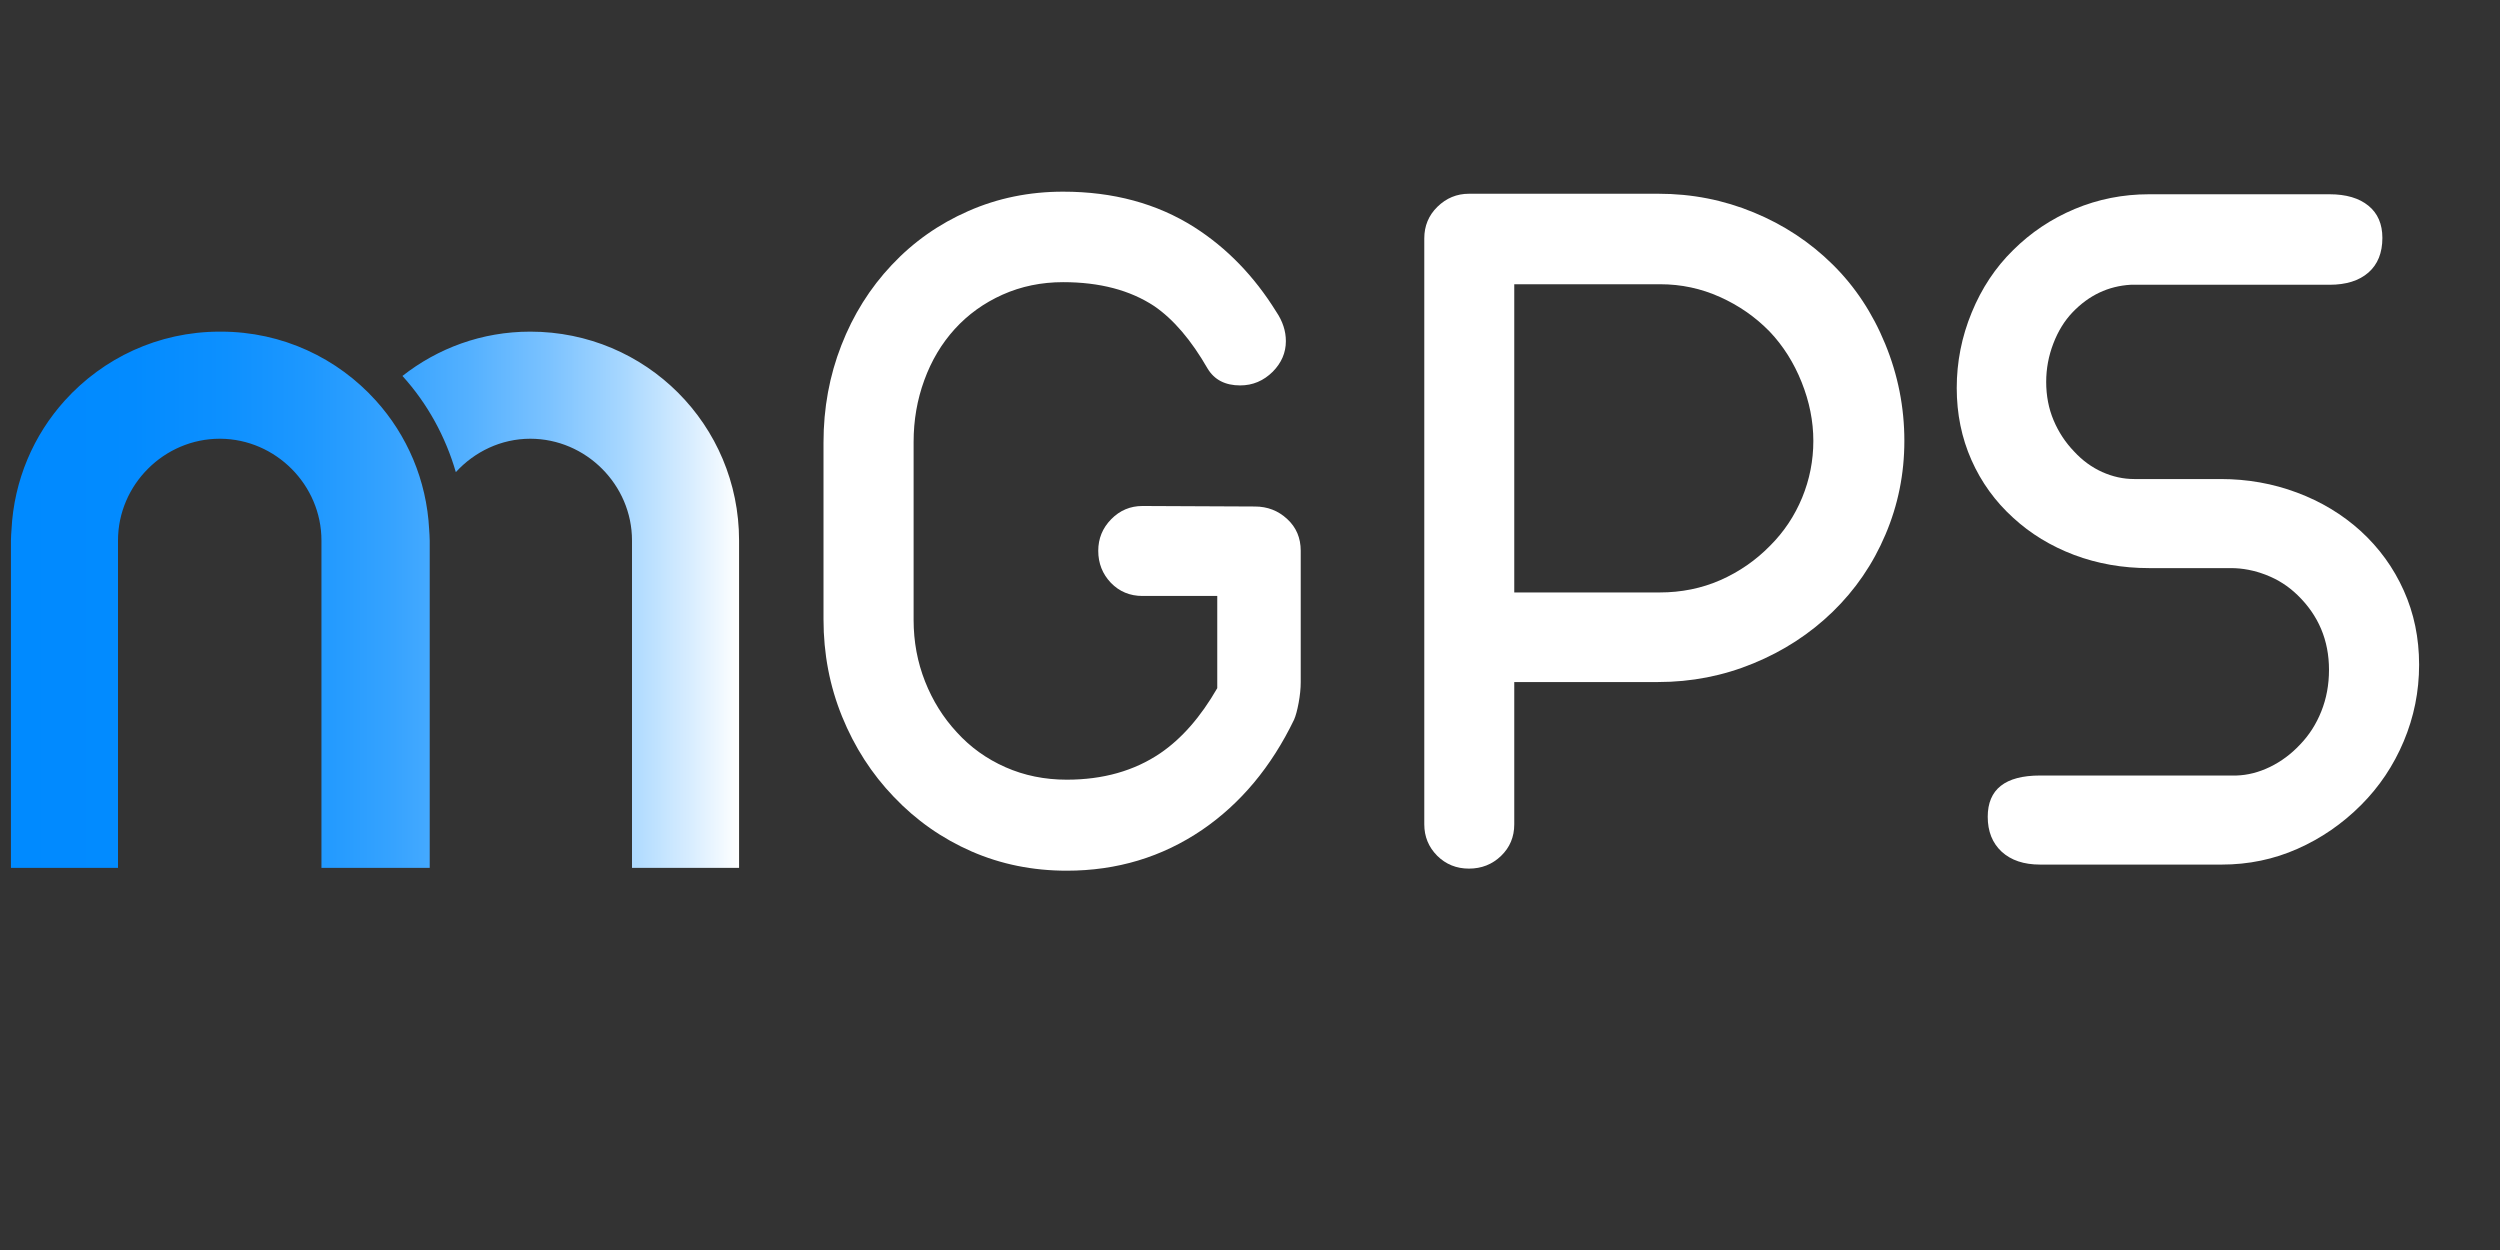
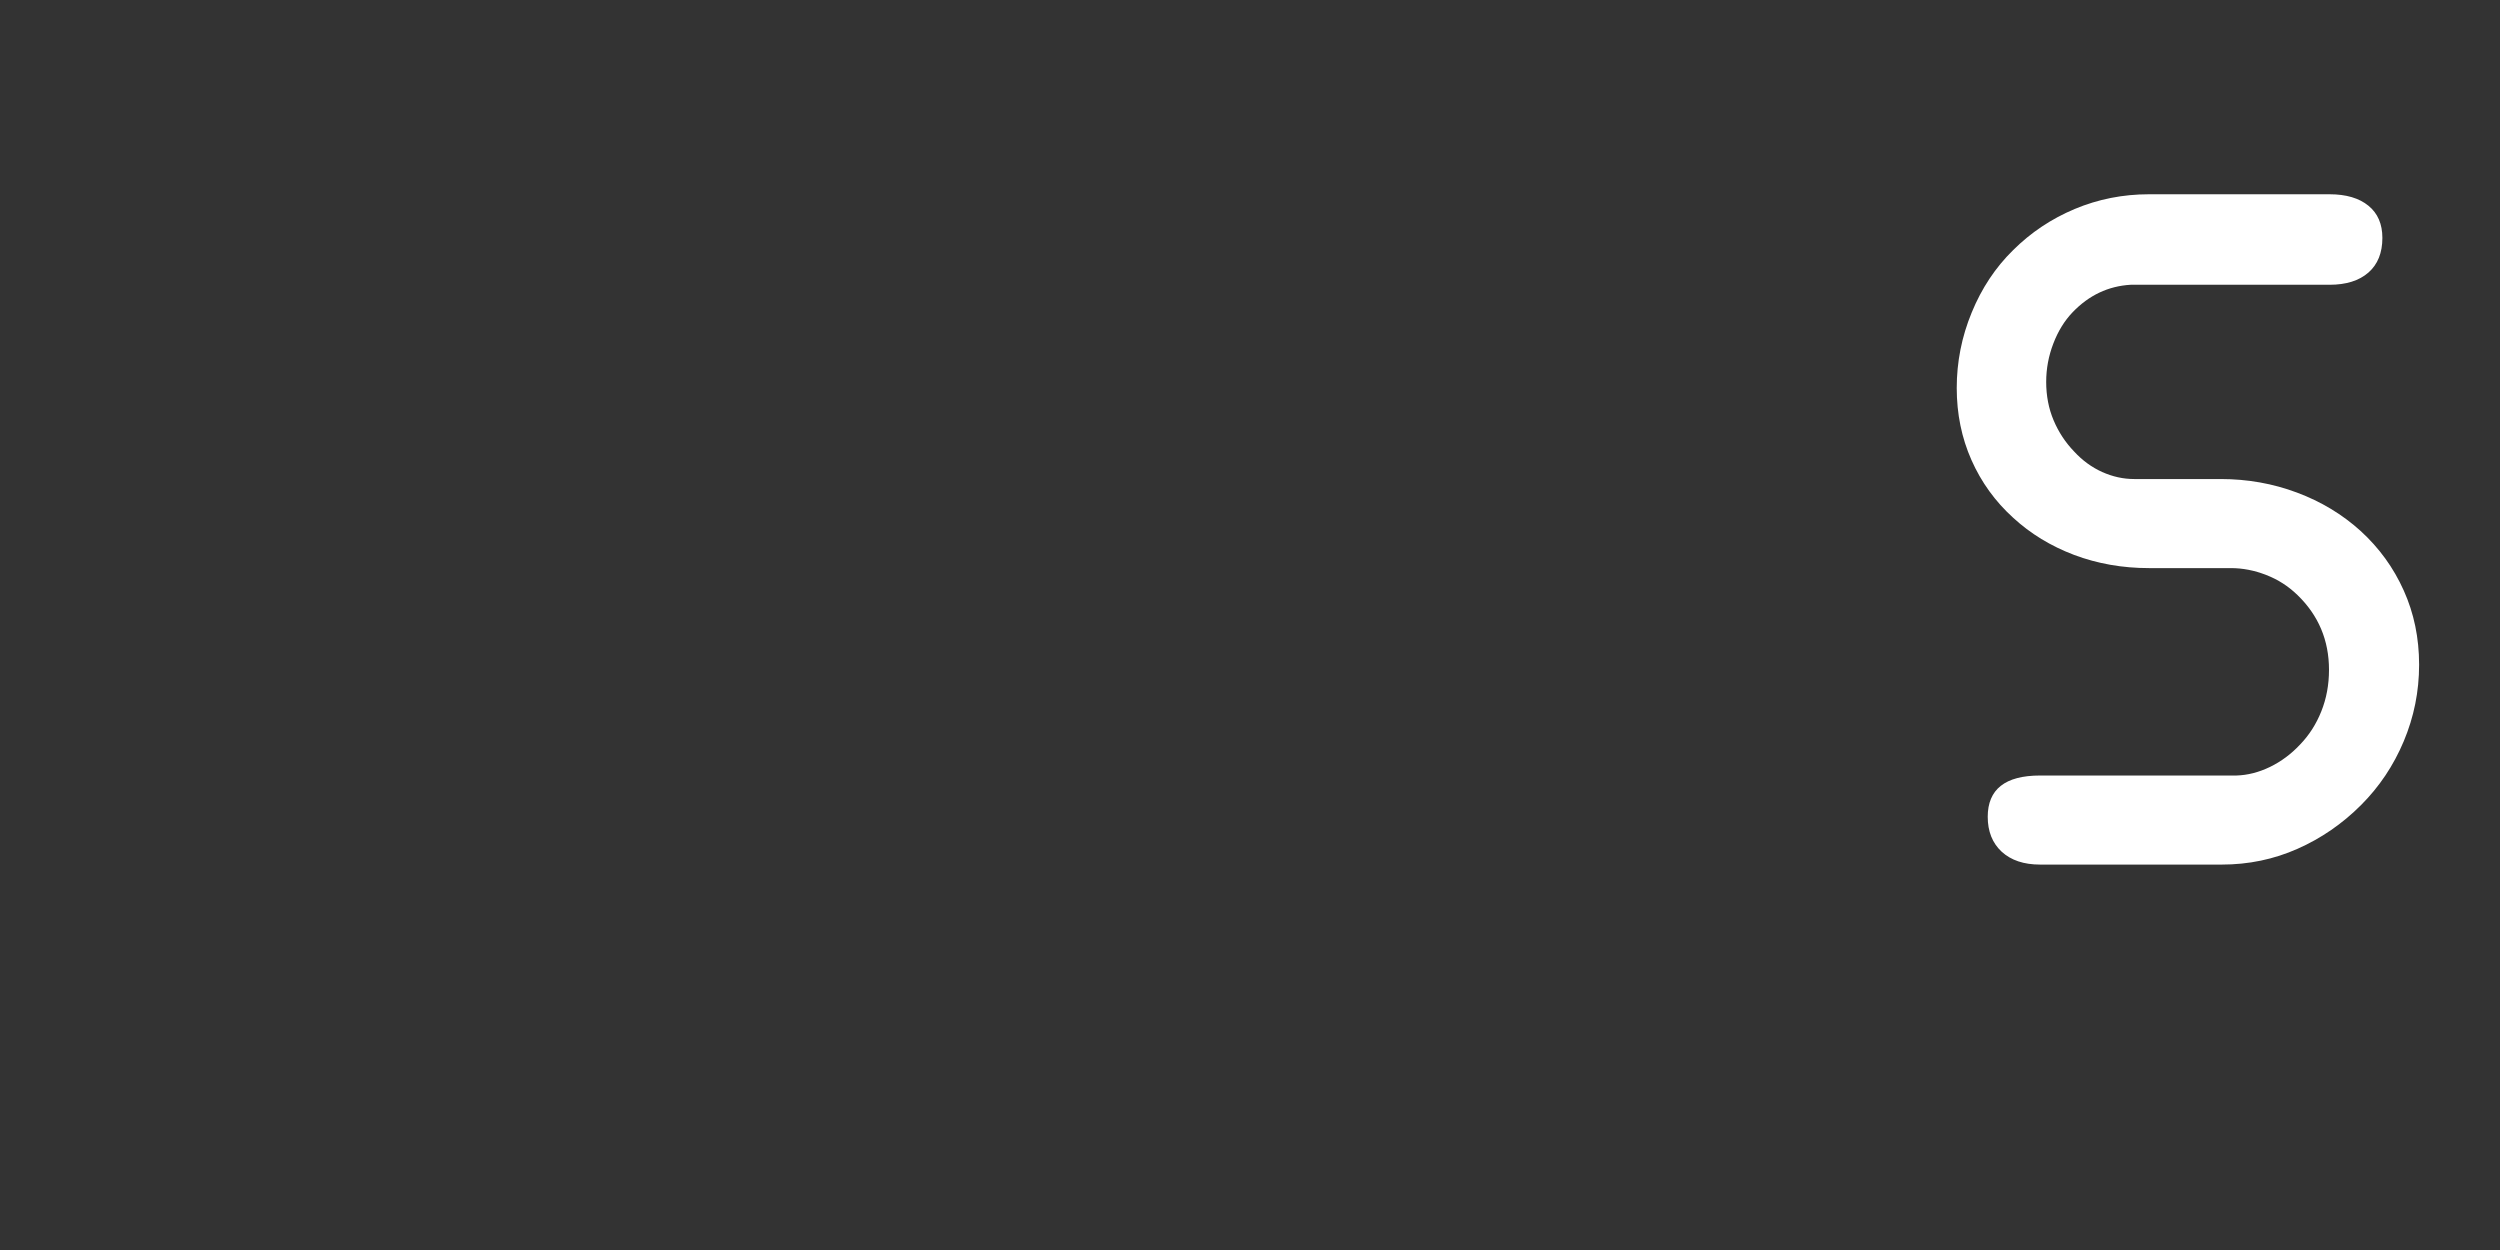
<svg xmlns="http://www.w3.org/2000/svg" width="400" zoomAndPan="magnify" viewBox="0 0 300 150" height="200" preserveAspectRatio="xMidYMid meet" version="1.0">
  <rect x="0" y="0" width="300" height="150" fill="#333333" stroke="none" />
  <defs>
    <g />
    <clipPath id="1a10f34eee">
-       <path d="M 1 39 L 89 39 L 89 105 L 1 105 Z M 1 39 " clip-rule="nonzero" />
-     </clipPath>
+       </clipPath>
    <clipPath id="85cdd52a66">
      <path d="M 48.32 45.145 C 48.309 45.137 48.297 45.125 48.293 45.113 C 52.531 41.793 57.797 39.797 63.633 39.797 C 77.512 39.797 88.688 50.977 88.688 64.855 L 88.688 104.141 L 75.84 104.141 L 75.84 64.855 C 75.84 58.176 70.316 52.648 63.633 52.648 C 60.109 52.648 56.934 54.219 54.699 56.656 C 53.469 52.41 51.309 48.449 48.32 45.145 Z M 51.5 63.555 C 51.199 57.59 48.832 52.195 45.094 48.059 C 40.516 42.992 33.906 39.797 26.512 39.797 C 26.484 39.797 26.461 39.801 26.438 39.801 C 26.414 39.801 26.391 39.797 26.367 39.797 C 18.973 39.797 12.367 42.992 7.785 48.055 C 4.043 52.195 1.68 57.594 1.379 63.562 C 1.355 63.992 1.312 64.418 1.312 64.855 L 1.312 104.141 L 14.16 104.141 L 14.16 64.855 C 14.16 58.176 19.688 52.648 26.367 52.648 C 26.391 52.648 26.414 52.648 26.438 52.648 C 33.09 52.691 38.574 58.199 38.574 64.855 L 38.574 104.141 L 51.566 104.141 L 51.566 64.855 C 51.566 64.414 51.523 63.988 51.5 63.555 Z M 51.5 63.555 " clip-rule="nonzero" />
    </clipPath>
    <linearGradient x1="14.566" gradientTransform="matrix(0.09, 0, 0, 0.09, 0, 26.969)" y1="500" x2="985.434" gradientUnits="userSpaceOnUse" y2="500" id="7d3a0c9b36">
      <stop stop-opacity="1" stop-color="rgb(0%, 54.099%, 100%)" offset="0" />
      <stop stop-opacity="1" stop-color="rgb(0.114%, 54.137%, 100%)" offset="0.031" />
      <stop stop-opacity="1" stop-color="rgb(0.346%, 54.214%, 100%)" offset="0.062" />
      <stop stop-opacity="1" stop-color="rgb(0.578%, 54.292%, 100%)" offset="0.094" />
      <stop stop-opacity="1" stop-color="rgb(0.809%, 54.369%, 100%)" offset="0.125" />
      <stop stop-opacity="1" stop-color="rgb(1.041%, 54.446%, 100%)" offset="0.156" />
      <stop stop-opacity="1" stop-color="rgb(1.324%, 54.567%, 100%)" offset="0.172" />
      <stop stop-opacity="1" stop-color="rgb(1.61%, 54.709%, 100%)" offset="0.18" />
      <stop stop-opacity="1" stop-color="rgb(1.842%, 54.829%, 100%)" offset="0.188" />
      <stop stop-opacity="1" stop-color="rgb(2.074%, 54.948%, 100%)" offset="0.195" />
      <stop stop-opacity="1" stop-color="rgb(2.307%, 55.067%, 100%)" offset="0.203" />
      <stop stop-opacity="1" stop-color="rgb(2.539%, 55.186%, 100%)" offset="0.211" />
      <stop stop-opacity="1" stop-color="rgb(2.773%, 55.305%, 100%)" offset="0.219" />
      <stop stop-opacity="1" stop-color="rgb(3.004%, 55.425%, 100%)" offset="0.227" />
      <stop stop-opacity="1" stop-color="rgb(3.238%, 55.545%, 100%)" offset="0.234" />
      <stop stop-opacity="1" stop-color="rgb(3.47%, 55.664%, 100%)" offset="0.242" />
      <stop stop-opacity="1" stop-color="rgb(3.702%, 55.783%, 100%)" offset="0.25" />
      <stop stop-opacity="1" stop-color="rgb(3.935%, 55.902%, 100%)" offset="0.258" />
      <stop stop-opacity="1" stop-color="rgb(4.167%, 56.021%, 100%)" offset="0.266" />
      <stop stop-opacity="1" stop-color="rgb(4.401%, 56.14%, 100%)" offset="0.273" />
      <stop stop-opacity="1" stop-color="rgb(4.633%, 56.261%, 100%)" offset="0.281" />
      <stop stop-opacity="1" stop-color="rgb(4.866%, 56.38%, 100%)" offset="0.289" />
      <stop stop-opacity="1" stop-color="rgb(5.15%, 56.52%, 100%)" offset="0.297" />
      <stop stop-opacity="1" stop-color="rgb(5.537%, 56.702%, 100%)" offset="0.301" />
      <stop stop-opacity="1" stop-color="rgb(5.757%, 56.804%, 100%)" offset="0.305" />
      <stop stop-opacity="1" stop-color="rgb(5.977%, 56.905%, 100%)" offset="0.309" />
      <stop stop-opacity="1" stop-color="rgb(6.197%, 57.007%, 100%)" offset="0.312" />
      <stop stop-opacity="1" stop-color="rgb(6.416%, 57.109%, 100%)" offset="0.316" />
      <stop stop-opacity="1" stop-color="rgb(6.638%, 57.211%, 100%)" offset="0.32" />
      <stop stop-opacity="1" stop-color="rgb(6.857%, 57.312%, 100%)" offset="0.324" />
      <stop stop-opacity="1" stop-color="rgb(7.077%, 57.414%, 100%)" offset="0.328" />
      <stop stop-opacity="1" stop-color="rgb(7.297%, 57.515%, 100%)" offset="0.332" />
      <stop stop-opacity="1" stop-color="rgb(7.516%, 57.617%, 100%)" offset="0.336" />
      <stop stop-opacity="1" stop-color="rgb(7.736%, 57.719%, 100%)" offset="0.34" />
      <stop stop-opacity="1" stop-color="rgb(7.956%, 57.822%, 100%)" offset="0.344" />
      <stop stop-opacity="1" stop-color="rgb(8.176%, 57.922%, 100%)" offset="0.348" />
      <stop stop-opacity="1" stop-color="rgb(8.397%, 58.025%, 100%)" offset="0.352" />
      <stop stop-opacity="1" stop-color="rgb(8.617%, 58.127%, 100%)" offset="0.355" />
      <stop stop-opacity="1" stop-color="rgb(8.836%, 58.229%, 100%)" offset="0.359" />
      <stop stop-opacity="1" stop-color="rgb(9.056%, 58.33%, 100%)" offset="0.363" />
      <stop stop-opacity="1" stop-color="rgb(9.276%, 58.432%, 100%)" offset="0.367" />
      <stop stop-opacity="1" stop-color="rgb(9.496%, 58.533%, 100%)" offset="0.371" />
      <stop stop-opacity="1" stop-color="rgb(9.717%, 58.635%, 100%)" offset="0.375" />
      <stop stop-opacity="1" stop-color="rgb(9.937%, 58.737%, 100%)" offset="0.379" />
      <stop stop-opacity="1" stop-color="rgb(10.156%, 58.839%, 100%)" offset="0.383" />
      <stop stop-opacity="1" stop-color="rgb(10.376%, 58.94%, 100%)" offset="0.387" />
      <stop stop-opacity="1" stop-color="rgb(10.596%, 59.042%, 100%)" offset="0.391" />
      <stop stop-opacity="1" stop-color="rgb(10.815%, 59.143%, 100%)" offset="0.395" />
      <stop stop-opacity="1" stop-color="rgb(11.035%, 59.245%, 100%)" offset="0.398" />
      <stop stop-opacity="1" stop-color="rgb(11.255%, 59.348%, 100%)" offset="0.402" />
      <stop stop-opacity="1" stop-color="rgb(11.476%, 59.45%, 100%)" offset="0.406" />
      <stop stop-opacity="1" stop-color="rgb(11.723%, 59.563%, 100%)" offset="0.41" />
      <stop stop-opacity="1" stop-color="rgb(11.971%, 59.677%, 100%)" offset="0.414" />
      <stop stop-opacity="1" stop-color="rgb(12.296%, 59.825%, 100%)" offset="0.418" />
      <stop stop-opacity="1" stop-color="rgb(12.621%, 59.975%, 100%)" offset="0.422" />
      <stop stop-opacity="1" stop-color="rgb(12.946%, 60.123%, 100%)" offset="0.426" />
      <stop stop-opacity="1" stop-color="rgb(13.271%, 60.272%, 100%)" offset="0.43" />
      <stop stop-opacity="1" stop-color="rgb(13.596%, 60.42%, 100%)" offset="0.434" />
      <stop stop-opacity="1" stop-color="rgb(13.921%, 60.57%, 100%)" offset="0.438" />
      <stop stop-opacity="1" stop-color="rgb(14.246%, 60.718%, 100%)" offset="0.441" />
      <stop stop-opacity="1" stop-color="rgb(14.571%, 60.867%, 100%)" offset="0.445" />
      <stop stop-opacity="1" stop-color="rgb(14.896%, 61.015%, 100%)" offset="0.449" />
      <stop stop-opacity="1" stop-color="rgb(15.221%, 61.165%, 100%)" offset="0.453" />
      <stop stop-opacity="1" stop-color="rgb(15.546%, 61.313%, 100%)" offset="0.457" />
      <stop stop-opacity="1" stop-color="rgb(15.871%, 61.461%, 100%)" offset="0.461" />
      <stop stop-opacity="1" stop-color="rgb(16.196%, 61.609%, 100%)" offset="0.465" />
      <stop stop-opacity="1" stop-color="rgb(16.521%, 61.758%, 100%)" offset="0.469" />
      <stop stop-opacity="1" stop-color="rgb(16.846%, 61.906%, 100%)" offset="0.473" />
      <stop stop-opacity="1" stop-color="rgb(17.171%, 62.056%, 100%)" offset="0.477" />
      <stop stop-opacity="1" stop-color="rgb(17.494%, 62.204%, 100%)" offset="0.48" />
      <stop stop-opacity="1" stop-color="rgb(17.819%, 62.354%, 100%)" offset="0.484" />
      <stop stop-opacity="1" stop-color="rgb(18.144%, 62.502%, 100%)" offset="0.488" />
      <stop stop-opacity="1" stop-color="rgb(18.469%, 62.651%, 100%)" offset="0.492" />
      <stop stop-opacity="1" stop-color="rgb(18.794%, 62.799%, 100%)" offset="0.496" />
      <stop stop-opacity="1" stop-color="rgb(19.119%, 62.949%, 100%)" offset="0.5" />
      <stop stop-opacity="1" stop-color="rgb(19.444%, 63.097%, 100%)" offset="0.504" />
      <stop stop-opacity="1" stop-color="rgb(19.769%, 63.245%, 100%)" offset="0.508" />
      <stop stop-opacity="1" stop-color="rgb(20.094%, 63.393%, 100%)" offset="0.512" />
      <stop stop-opacity="1" stop-color="rgb(20.419%, 63.542%, 100%)" offset="0.516" />
      <stop stop-opacity="1" stop-color="rgb(20.744%, 63.69%, 100%)" offset="0.52" />
      <stop stop-opacity="1" stop-color="rgb(21.069%, 63.84%, 100%)" offset="0.523" />
      <stop stop-opacity="1" stop-color="rgb(21.484%, 64.029%, 100%)" offset="0.527" />
      <stop stop-opacity="1" stop-color="rgb(21.899%, 64.218%, 100%)" offset="0.531" />
      <stop stop-opacity="1" stop-color="rgb(22.337%, 64.417%, 100%)" offset="0.535" />
      <stop stop-opacity="1" stop-color="rgb(22.775%, 64.615%, 100%)" offset="0.539" />
      <stop stop-opacity="1" stop-color="rgb(23.212%, 64.813%, 100%)" offset="0.543" />
      <stop stop-opacity="1" stop-color="rgb(23.65%, 65.013%, 100%)" offset="0.547" />
      <stop stop-opacity="1" stop-color="rgb(24.088%, 65.211%, 100%)" offset="0.551" />
      <stop stop-opacity="1" stop-color="rgb(24.525%, 65.411%, 100%)" offset="0.555" />
      <stop stop-opacity="1" stop-color="rgb(24.963%, 65.61%, 100%)" offset="0.559" />
      <stop stop-opacity="1" stop-color="rgb(25.401%, 65.81%, 100%)" offset="0.562" />
      <stop stop-opacity="1" stop-color="rgb(25.838%, 66.008%, 100%)" offset="0.566" />
      <stop stop-opacity="1" stop-color="rgb(26.276%, 66.206%, 100%)" offset="0.57" />
      <stop stop-opacity="1" stop-color="rgb(26.714%, 66.405%, 100%)" offset="0.574" />
      <stop stop-opacity="1" stop-color="rgb(27.151%, 66.605%, 100%)" offset="0.578" />
      <stop stop-opacity="1" stop-color="rgb(27.588%, 66.803%, 100%)" offset="0.582" />
      <stop stop-opacity="1" stop-color="rgb(28.026%, 67.003%, 100%)" offset="0.586" />
      <stop stop-opacity="1" stop-color="rgb(28.464%, 67.201%, 100%)" offset="0.59" />
      <stop stop-opacity="1" stop-color="rgb(28.902%, 67.401%, 100%)" offset="0.594" />
      <stop stop-opacity="1" stop-color="rgb(29.34%, 67.599%, 100%)" offset="0.598" />
      <stop stop-opacity="1" stop-color="rgb(29.778%, 67.798%, 100%)" offset="0.602" />
      <stop stop-opacity="1" stop-color="rgb(30.214%, 67.996%, 100%)" offset="0.605" />
      <stop stop-opacity="1" stop-color="rgb(30.652%, 68.196%, 100%)" offset="0.609" />
      <stop stop-opacity="1" stop-color="rgb(31.09%, 68.394%, 100%)" offset="0.613" />
      <stop stop-opacity="1" stop-color="rgb(31.528%, 68.594%, 100%)" offset="0.617" />
      <stop stop-opacity="1" stop-color="rgb(31.966%, 68.793%, 100%)" offset="0.621" />
      <stop stop-opacity="1" stop-color="rgb(32.404%, 68.991%, 100%)" offset="0.625" />
      <stop stop-opacity="1" stop-color="rgb(32.84%, 69.189%, 100%)" offset="0.629" />
      <stop stop-opacity="1" stop-color="rgb(33.278%, 69.389%, 100%)" offset="0.633" />
      <stop stop-opacity="1" stop-color="rgb(33.829%, 69.637%, 100%)" offset="0.637" />
      <stop stop-opacity="1" stop-color="rgb(34.381%, 69.885%, 100%)" offset="0.641" />
      <stop stop-opacity="1" stop-color="rgb(34.935%, 70.134%, 100%)" offset="0.645" />
      <stop stop-opacity="1" stop-color="rgb(35.49%, 70.384%, 100%)" offset="0.648" />
      <stop stop-opacity="1" stop-color="rgb(36.044%, 70.633%, 100%)" offset="0.652" />
      <stop stop-opacity="1" stop-color="rgb(36.598%, 70.883%, 100%)" offset="0.656" />
      <stop stop-opacity="1" stop-color="rgb(37.152%, 71.132%, 100%)" offset="0.66" />
      <stop stop-opacity="1" stop-color="rgb(37.708%, 71.381%, 100%)" offset="0.664" />
      <stop stop-opacity="1" stop-color="rgb(38.261%, 71.629%, 100%)" offset="0.668" />
      <stop stop-opacity="1" stop-color="rgb(38.815%, 71.88%, 100%)" offset="0.672" />
      <stop stop-opacity="1" stop-color="rgb(39.369%, 72.128%, 100%)" offset="0.676" />
      <stop stop-opacity="1" stop-color="rgb(39.925%, 72.379%, 100%)" offset="0.68" />
      <stop stop-opacity="1" stop-color="rgb(40.479%, 72.627%, 100%)" offset="0.684" />
      <stop stop-opacity="1" stop-color="rgb(41.032%, 72.878%, 100%)" offset="0.688" />
      <stop stop-opacity="1" stop-color="rgb(41.586%, 73.126%, 100%)" offset="0.691" />
      <stop stop-opacity="1" stop-color="rgb(42.142%, 73.375%, 100%)" offset="0.695" />
      <stop stop-opacity="1" stop-color="rgb(42.696%, 73.624%, 100%)" offset="0.699" />
      <stop stop-opacity="1" stop-color="rgb(43.251%, 73.874%, 100%)" offset="0.703" />
      <stop stop-opacity="1" stop-color="rgb(43.805%, 74.123%, 100%)" offset="0.707" />
      <stop stop-opacity="1" stop-color="rgb(44.359%, 74.373%, 100%)" offset="0.711" />
      <stop stop-opacity="1" stop-color="rgb(44.913%, 74.622%, 100%)" offset="0.715" />
      <stop stop-opacity="1" stop-color="rgb(45.468%, 74.87%, 100%)" offset="0.719" />
      <stop stop-opacity="1" stop-color="rgb(46.022%, 75.119%, 100%)" offset="0.723" />
      <stop stop-opacity="1" stop-color="rgb(46.576%, 75.369%, 100%)" offset="0.727" />
      <stop stop-opacity="1" stop-color="rgb(47.13%, 75.618%, 100%)" offset="0.73" />
      <stop stop-opacity="1" stop-color="rgb(47.685%, 75.868%, 100%)" offset="0.734" />
      <stop stop-opacity="1" stop-color="rgb(48.297%, 76.152%, 100%)" offset="0.738" />
      <stop stop-opacity="1" stop-color="rgb(48.909%, 76.436%, 100%)" offset="0.742" />
      <stop stop-opacity="1" stop-color="rgb(49.571%, 76.75%, 100%)" offset="0.746" />
      <stop stop-opacity="1" stop-color="rgb(50.235%, 77.065%, 100%)" offset="0.75" />
      <stop stop-opacity="1" stop-color="rgb(50.897%, 77.377%, 100%)" offset="0.754" />
      <stop stop-opacity="1" stop-color="rgb(51.559%, 77.692%, 100%)" offset="0.758" />
      <stop stop-opacity="1" stop-color="rgb(52.222%, 78.006%, 100%)" offset="0.762" />
      <stop stop-opacity="1" stop-color="rgb(52.885%, 78.32%, 100%)" offset="0.766" />
      <stop stop-opacity="1" stop-color="rgb(53.548%, 78.633%, 100%)" offset="0.77" />
      <stop stop-opacity="1" stop-color="rgb(54.21%, 78.947%, 100%)" offset="0.773" />
      <stop stop-opacity="1" stop-color="rgb(54.872%, 79.262%, 100%)" offset="0.777" />
      <stop stop-opacity="1" stop-color="rgb(55.534%, 79.576%, 100%)" offset="0.781" />
      <stop stop-opacity="1" stop-color="rgb(56.197%, 79.89%, 100%)" offset="0.785" />
      <stop stop-opacity="1" stop-color="rgb(56.86%, 80.205%, 100%)" offset="0.789" />
      <stop stop-opacity="1" stop-color="rgb(57.523%, 80.518%, 100%)" offset="0.793" />
      <stop stop-opacity="1" stop-color="rgb(58.185%, 80.832%, 100%)" offset="0.797" />
      <stop stop-opacity="1" stop-color="rgb(58.847%, 81.146%, 100%)" offset="0.801" />
      <stop stop-opacity="1" stop-color="rgb(59.509%, 81.461%, 100%)" offset="0.805" />
      <stop stop-opacity="1" stop-color="rgb(60.172%, 81.773%, 100%)" offset="0.809" />
      <stop stop-opacity="1" stop-color="rgb(60.835%, 82.088%, 100%)" offset="0.812" />
      <stop stop-opacity="1" stop-color="rgb(61.497%, 82.402%, 100%)" offset="0.816" />
      <stop stop-opacity="1" stop-color="rgb(62.16%, 82.716%, 100%)" offset="0.82" />
      <stop stop-opacity="1" stop-color="rgb(62.822%, 83.031%, 100%)" offset="0.824" />
      <stop stop-opacity="1" stop-color="rgb(63.486%, 83.345%, 100%)" offset="0.828" />
      <stop stop-opacity="1" stop-color="rgb(64.148%, 83.658%, 100%)" offset="0.832" />
      <stop stop-opacity="1" stop-color="rgb(64.81%, 83.972%, 100%)" offset="0.836" />
      <stop stop-opacity="1" stop-color="rgb(65.541%, 84.309%, 100%)" offset="0.84" />
      <stop stop-opacity="1" stop-color="rgb(66.272%, 84.647%, 100%)" offset="0.844" />
      <stop stop-opacity="1" stop-color="rgb(67.078%, 85.008%, 100%)" offset="0.848" />
      <stop stop-opacity="1" stop-color="rgb(67.883%, 85.371%, 100%)" offset="0.852" />
      <stop stop-opacity="1" stop-color="rgb(68.689%, 85.733%, 100%)" offset="0.855" />
      <stop stop-opacity="1" stop-color="rgb(69.495%, 86.096%, 100%)" offset="0.859" />
      <stop stop-opacity="1" stop-color="rgb(70.299%, 86.459%, 100%)" offset="0.863" />
      <stop stop-opacity="1" stop-color="rgb(71.104%, 86.823%, 100%)" offset="0.867" />
      <stop stop-opacity="1" stop-color="rgb(71.91%, 87.184%, 100%)" offset="0.871" />
      <stop stop-opacity="1" stop-color="rgb(72.716%, 87.547%, 100%)" offset="0.875" />
      <stop stop-opacity="1" stop-color="rgb(73.521%, 87.909%, 100%)" offset="0.879" />
      <stop stop-opacity="1" stop-color="rgb(74.327%, 88.272%, 100%)" offset="0.883" />
      <stop stop-opacity="1" stop-color="rgb(75.131%, 88.634%, 100%)" offset="0.887" />
      <stop stop-opacity="1" stop-color="rgb(75.937%, 88.997%, 100%)" offset="0.891" />
      <stop stop-opacity="1" stop-color="rgb(76.743%, 89.359%, 100%)" offset="0.895" />
      <stop stop-opacity="1" stop-color="rgb(77.548%, 89.722%, 100%)" offset="0.898" />
      <stop stop-opacity="1" stop-color="rgb(78.354%, 90.083%, 100%)" offset="0.902" />
      <stop stop-opacity="1" stop-color="rgb(79.16%, 90.446%, 100%)" offset="0.906" />
      <stop stop-opacity="1" stop-color="rgb(79.964%, 90.808%, 100%)" offset="0.91" />
      <stop stop-opacity="1" stop-color="rgb(80.769%, 91.171%, 100%)" offset="0.914" />
      <stop stop-opacity="1" stop-color="rgb(81.575%, 91.533%, 100%)" offset="0.918" />
      <stop stop-opacity="1" stop-color="rgb(82.381%, 91.896%, 100%)" offset="0.922" />
      <stop stop-opacity="1" stop-color="rgb(83.186%, 92.258%, 100%)" offset="0.926" />
      <stop stop-opacity="1" stop-color="rgb(83.992%, 92.621%, 100%)" offset="0.93" />
      <stop stop-opacity="1" stop-color="rgb(84.802%, 92.986%, 100%)" offset="0.934" />
      <stop stop-opacity="1" stop-color="rgb(85.614%, 93.352%, 100%)" offset="0.938" />
      <stop stop-opacity="1" stop-color="rgb(86.513%, 93.767%, 100%)" offset="0.941" />
      <stop stop-opacity="1" stop-color="rgb(87.413%, 94.183%, 100%)" offset="0.945" />
      <stop stop-opacity="1" stop-color="rgb(88.312%, 94.598%, 100%)" offset="0.949" />
      <stop stop-opacity="1" stop-color="rgb(89.211%, 95.013%, 100%)" offset="0.953" />
      <stop stop-opacity="1" stop-color="rgb(90.109%, 95.428%, 100%)" offset="0.957" />
      <stop stop-opacity="1" stop-color="rgb(91.008%, 95.845%, 100%)" offset="0.961" />
      <stop stop-opacity="1" stop-color="rgb(91.907%, 96.26%, 100%)" offset="0.965" />
      <stop stop-opacity="1" stop-color="rgb(92.807%, 96.675%, 100%)" offset="0.969" />
      <stop stop-opacity="1" stop-color="rgb(93.706%, 97.09%, 100%)" offset="0.973" />
      <stop stop-opacity="1" stop-color="rgb(94.604%, 97.507%, 100%)" offset="0.977" />
      <stop stop-opacity="1" stop-color="rgb(95.503%, 97.922%, 100%)" offset="0.98" />
      <stop stop-opacity="1" stop-color="rgb(96.404%, 98.337%, 100%)" offset="0.984" />
      <stop stop-opacity="1" stop-color="rgb(97.302%, 98.752%, 100%)" offset="0.988" />
      <stop stop-opacity="1" stop-color="rgb(98.201%, 99.168%, 100%)" offset="0.992" />
      <stop stop-opacity="1" stop-color="rgb(99.1%, 99.583%, 100%)" offset="0.996" />
      <stop stop-opacity="1" stop-color="rgb(100%, 100%, 100%)" offset="1" />
    </linearGradient>
  </defs>
  <g clip-path="url(#1a10f34eee)">
    <g clip-path="url(#85cdd52a66)">
-       <path fill="url(#7d3a0c9b36)" d="M 1.312 39.797 L 1.312 104.141 L 88.688 104.141 L 88.688 39.797 Z M 1.312 39.797 " fill-rule="nonzero" />
-     </g>
+       </g>
  </g>
  <g fill="#ffffff" fill-opacity="1">
    <g transform="translate(91.321, 103.75)">
      <g>
-         <path d="M 36.688 0.734 C 32.613 0.734 28.805 -0.035 25.266 -1.578 C 21.723 -3.129 18.613 -5.312 15.938 -8.125 C 13.289 -10.883 11.223 -14.094 9.734 -17.75 C 8.242 -21.414 7.5 -25.305 7.5 -29.422 L 7.5 -50.656 C 7.5 -54.77 8.211 -58.656 9.641 -62.312 C 11.066 -65.977 13.082 -69.191 15.688 -71.953 C 18.289 -74.723 21.352 -76.879 24.875 -78.422 C 28.395 -79.973 32.188 -80.75 36.25 -80.75 C 42.27 -80.75 47.52 -79.328 52 -76.484 C 55.906 -73.992 59.18 -70.613 61.828 -66.344 C 62.598 -65.207 62.984 -64.031 62.984 -62.812 C 62.984 -61.426 62.457 -60.203 61.406 -59.141 C 60.301 -58.047 59 -57.5 57.5 -57.5 C 55.707 -57.5 54.406 -58.172 53.594 -59.516 C 51.633 -62.93 49.5 -65.43 47.188 -67.016 C 44.289 -68.93 40.645 -69.891 36.25 -69.891 C 33.645 -69.891 31.223 -69.391 28.984 -68.391 C 26.754 -67.391 24.844 -66.016 23.25 -64.266 C 21.664 -62.516 20.445 -60.469 19.594 -58.125 C 18.738 -55.789 18.312 -53.32 18.312 -50.719 L 18.312 -29.359 C 18.312 -26.754 18.77 -24.289 19.688 -21.969 C 20.602 -19.656 21.875 -17.625 23.5 -15.875 C 25.125 -14.082 27.066 -12.688 29.328 -11.688 C 31.586 -10.688 34.039 -10.188 36.688 -10.188 C 41.039 -10.188 44.781 -11.242 47.906 -13.359 C 50.477 -15.109 52.758 -17.711 54.75 -21.172 L 54.75 -32.234 L 45.781 -32.234 C 44.27 -32.234 43.004 -32.758 41.984 -33.812 C 40.973 -34.875 40.469 -36.156 40.469 -37.656 C 40.469 -39.125 40.984 -40.383 42.016 -41.438 C 43.055 -42.5 44.312 -43.031 45.781 -43.031 L 59.266 -42.969 C 60.773 -42.969 62.066 -42.469 63.141 -41.469 C 64.223 -40.477 64.766 -39.207 64.766 -37.656 L 64.766 -21.906 C 64.766 -21.133 64.68 -20.301 64.516 -19.406 C 64.348 -18.508 64.164 -17.836 63.969 -17.391 C 61.238 -11.734 57.555 -7.32 52.922 -4.156 C 48.117 -0.895 42.707 0.734 36.688 0.734 Z M 36.688 0.734 " />
-       </g>
+         </g>
    </g>
  </g>
  <g fill="#ffffff" fill-opacity="1">
    <g transform="translate(162.789, 103.75)">
      <g>
-         <path d="M 13.484 0.484 C 11.984 0.484 10.711 -0.031 9.672 -1.062 C 8.641 -2.102 8.125 -3.359 8.125 -4.828 L 8.125 -75.141 C 8.125 -76.641 8.648 -77.906 9.703 -78.938 C 10.766 -79.977 12.023 -80.5 13.484 -80.5 L 36.25 -80.5 C 40.238 -80.5 44.035 -79.754 47.641 -78.266 C 51.242 -76.785 54.406 -74.703 57.125 -72.016 C 59.812 -69.367 61.914 -66.188 63.438 -62.469 C 64.969 -58.75 65.734 -54.875 65.734 -50.844 C 65.734 -46.895 64.977 -43.148 63.469 -39.609 C 61.969 -36.066 59.852 -32.973 57.125 -30.328 C 54.406 -27.691 51.234 -25.629 47.609 -24.141 C 43.984 -22.648 40.176 -21.906 36.188 -21.906 L 18.922 -21.906 L 18.922 -4.828 C 18.922 -3.316 18.391 -2.051 17.328 -1.031 C 16.273 -0.02 14.992 0.484 13.484 0.484 Z M 18.922 -32.656 L 36.375 -32.656 C 38.977 -32.656 41.41 -33.148 43.672 -34.141 C 45.93 -35.141 47.914 -36.516 49.625 -38.266 C 51.289 -39.93 52.57 -41.852 53.469 -44.031 C 54.363 -46.207 54.812 -48.477 54.812 -50.844 C 54.812 -53.195 54.344 -55.547 53.406 -57.891 C 52.469 -60.234 51.188 -62.258 49.562 -63.969 C 47.852 -65.719 45.867 -67.098 43.609 -68.109 C 41.348 -69.129 38.957 -69.641 36.438 -69.641 L 18.922 -69.641 Z M 18.922 -32.656 " />
-       </g>
+         </g>
    </g>
  </g>
  <g fill="#ffffff" fill-opacity="1">
    <g transform="translate(230.777, 103.75)">
      <g>
        <path d="M 35.828 0 L 14.031 0 C 12.082 0 10.547 -0.516 9.422 -1.547 C 8.305 -2.586 7.75 -3.984 7.75 -5.734 C 7.75 -9.035 9.844 -10.688 14.031 -10.688 L 37.594 -10.688 C 38.938 -10.727 40.281 -11.07 41.625 -11.719 C 42.969 -12.375 44.172 -13.27 45.234 -14.406 C 46.328 -15.539 47.176 -16.867 47.781 -18.391 C 48.395 -19.922 48.703 -21.582 48.703 -23.375 C 48.703 -26.914 47.441 -29.906 44.922 -32.344 C 43.828 -33.406 42.578 -34.207 41.172 -34.75 C 39.766 -35.301 38.348 -35.578 36.922 -35.578 L 27.094 -35.578 C 23.926 -35.578 20.938 -36.102 18.125 -37.156 C 15.32 -38.219 12.879 -39.707 10.797 -41.625 C 8.641 -43.582 6.973 -45.891 5.797 -48.547 C 4.617 -51.211 4.031 -54.094 4.031 -57.188 C 4.031 -60.32 4.629 -63.344 5.828 -66.25 C 7.023 -69.164 8.68 -71.66 10.797 -73.734 C 12.922 -75.848 15.383 -77.492 18.188 -78.672 C 21 -79.848 23.969 -80.438 27.094 -80.438 L 48.766 -80.438 C 50.766 -80.438 52.32 -79.977 53.438 -79.062 C 54.551 -78.156 55.109 -76.867 55.109 -75.203 C 55.109 -73.41 54.551 -72.023 53.438 -71.047 C 52.32 -70.066 50.766 -69.578 48.766 -69.578 L 24.906 -69.578 C 22.219 -69.422 19.895 -68.32 17.938 -66.281 C 16.969 -65.27 16.195 -64.02 15.625 -62.531 C 15.051 -61.039 14.766 -59.504 14.766 -57.922 C 14.766 -56.254 15.062 -54.719 15.656 -53.312 C 16.25 -51.906 17.07 -50.656 18.125 -49.562 C 19.102 -48.5 20.223 -47.68 21.484 -47.109 C 22.742 -46.547 24.023 -46.266 25.328 -46.266 L 35.703 -46.266 C 38.922 -46.266 41.973 -45.723 44.859 -44.641 C 47.742 -43.566 50.285 -42.035 52.484 -40.047 C 54.723 -38.004 56.453 -35.617 57.672 -32.891 C 58.898 -30.172 59.516 -27.203 59.516 -23.984 C 59.516 -20.773 58.898 -17.711 57.672 -14.797 C 56.453 -11.891 54.742 -9.336 52.547 -7.141 C 50.305 -4.898 47.766 -3.148 44.922 -1.891 C 42.078 -0.629 39.047 0 35.828 0 Z M 35.828 0 " />
      </g>
    </g>
  </g>
</svg>